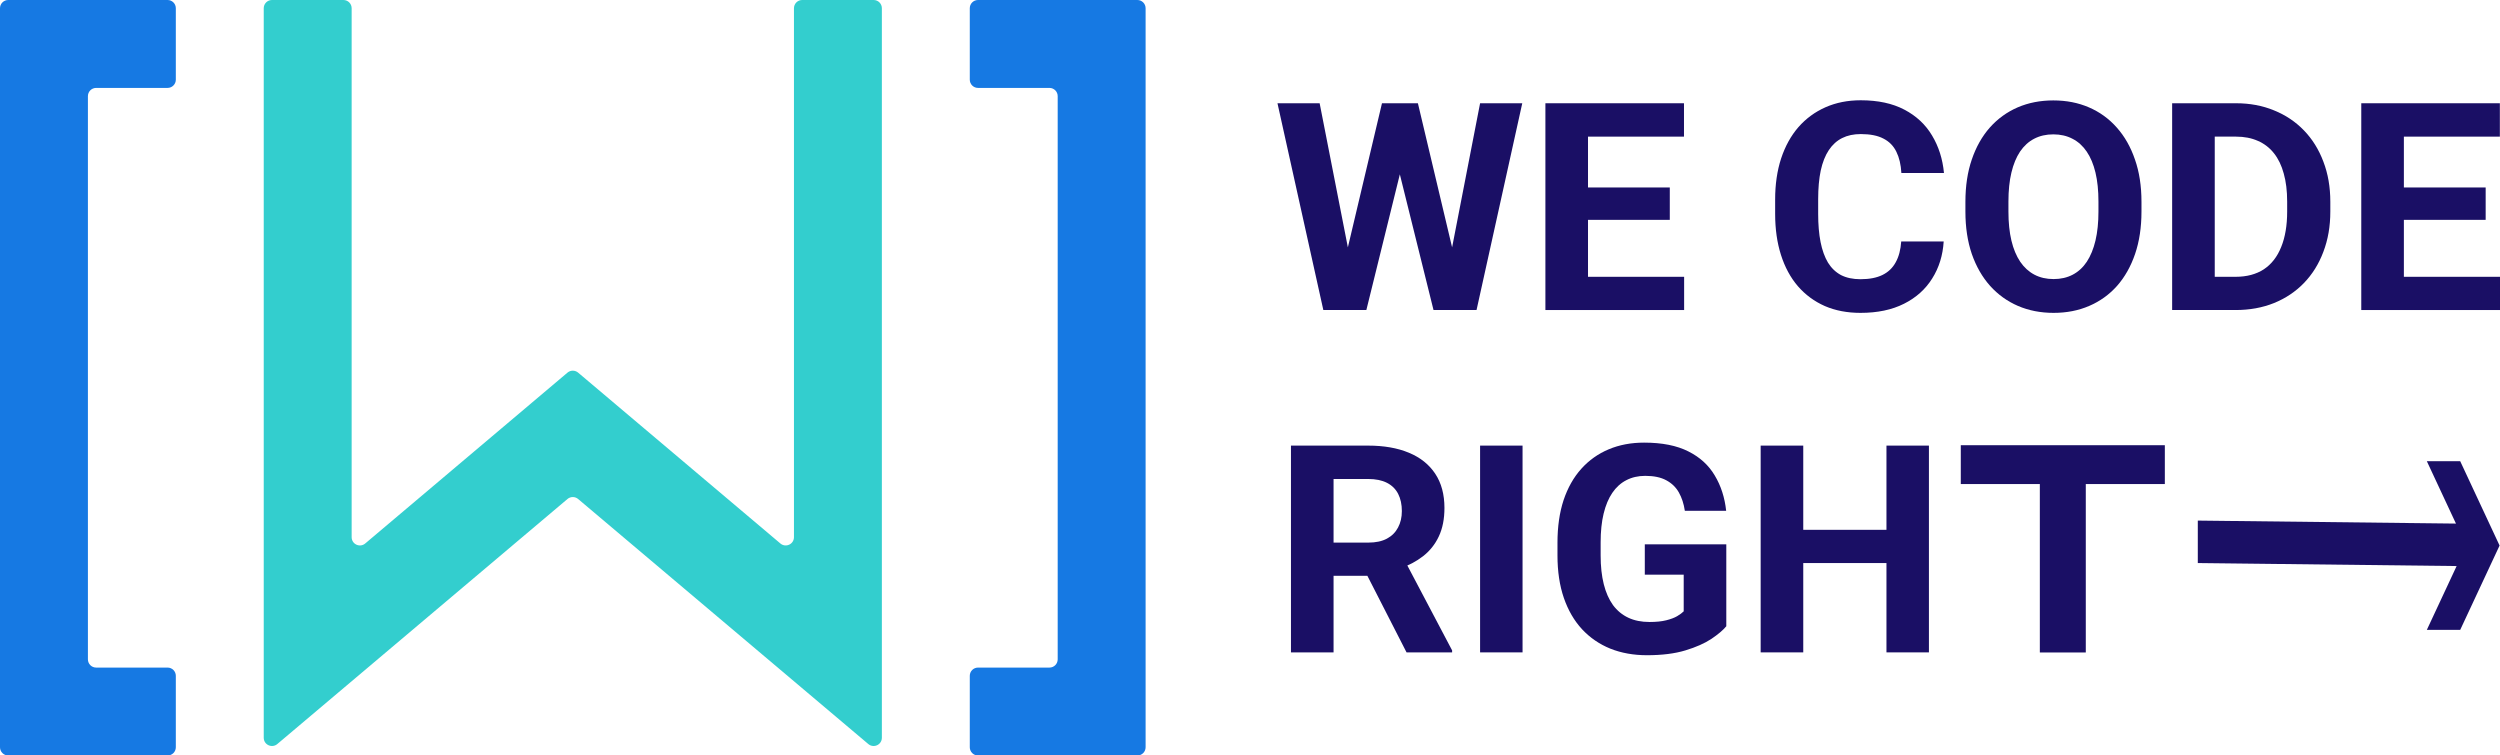
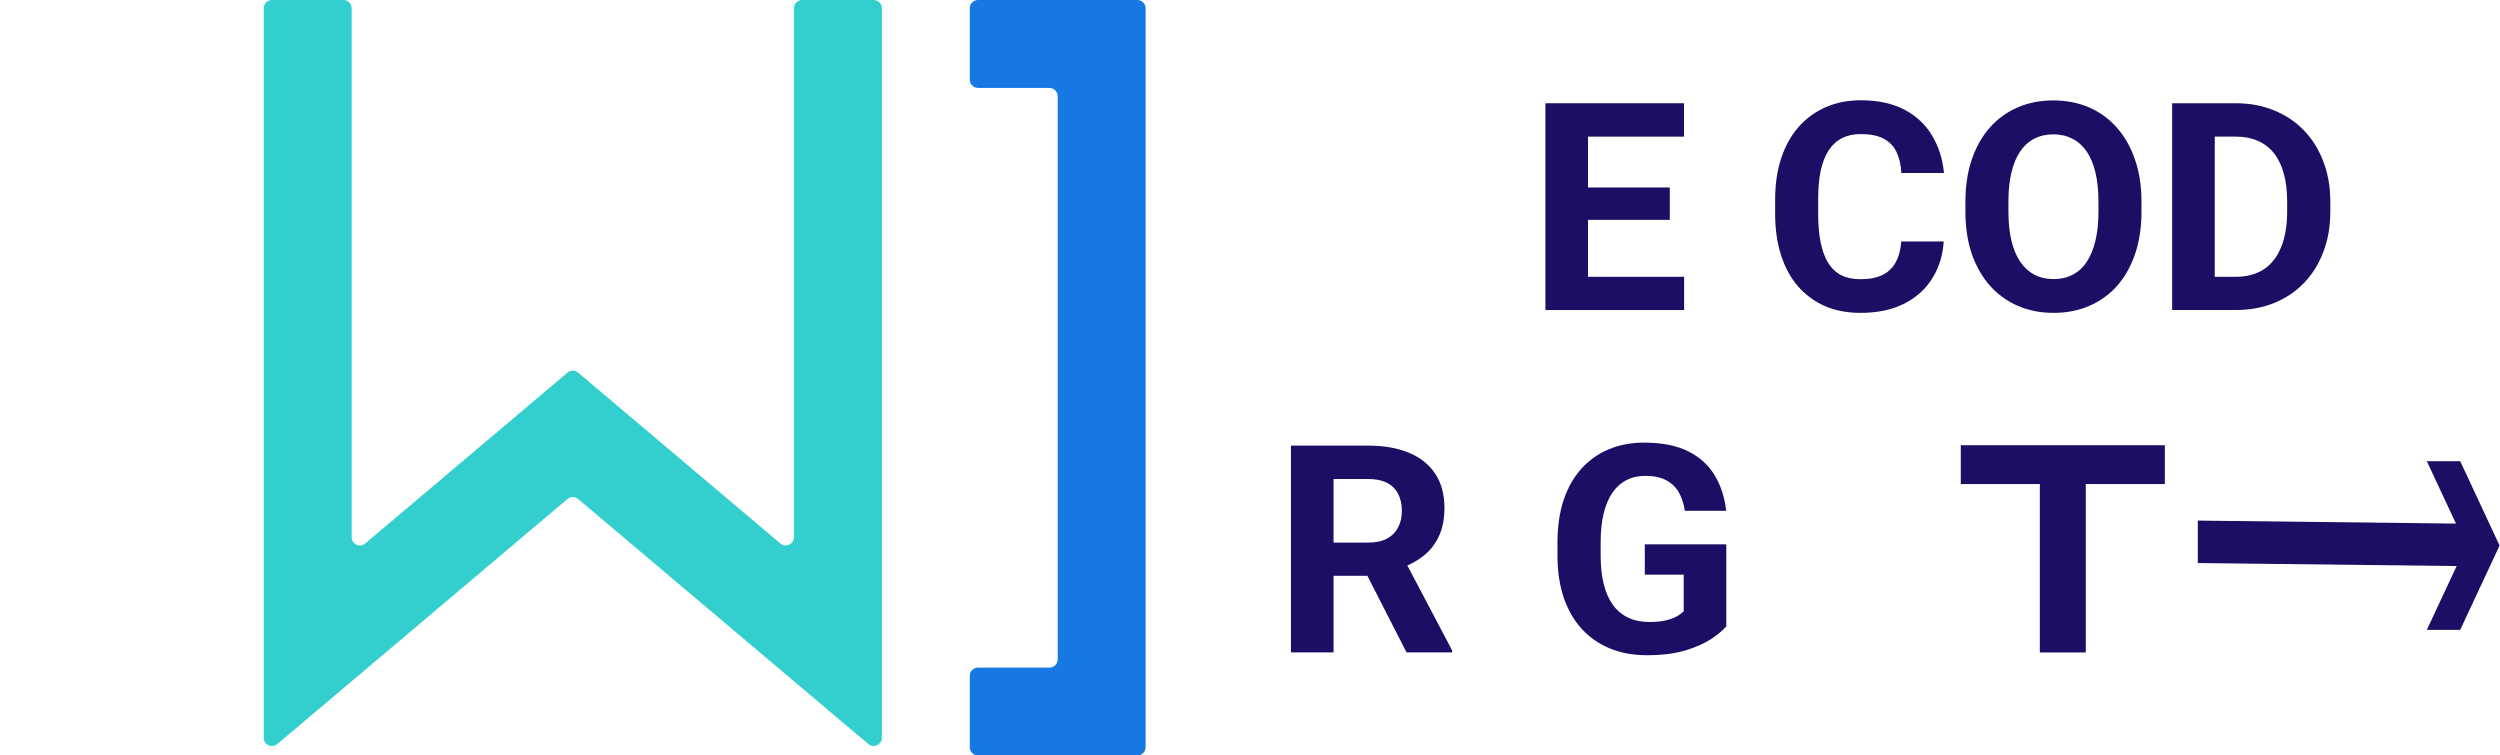
<svg xmlns="http://www.w3.org/2000/svg" width="910" height="275" viewBox="0 0 910 275" fill="none">
-   <path fill-rule="evenodd" clip-rule="evenodd" d="M0 3C0 1.343 1.343 0 3 0H32H61C62.657 0 64 1.343 64 3V29C64 30.657 62.657 32 61 32H35C33.343 32 32 33.343 32 35V240C32 241.657 33.343 243 35 243H61C62.657 243 64 244.343 64 246V272C64 273.657 62.657 275 61 275H32H3C1.343 275 0 273.657 0 272V243V32V3Z" fill="#1679E3" />
  <path fill-rule="evenodd" clip-rule="evenodd" d="M417 3C417 1.343 415.657 0 414 0H385H356C354.343 0 353 1.343 353 3V29C353 30.657 354.343 32 356 32H382C383.657 32 385 33.343 385 35V240C385 241.657 383.657 243 382 243H356C354.343 243 353 244.343 353 246V272C353 273.657 354.343 275 356 275H385H414C415.657 275 417 273.657 417 272V243V32V3Z" fill="#1679E3" />
  <path d="M96 268.54V3C96 1.343 97.343 0 99 0H125C126.657 0 128 1.343 128 3V195.539C128 198.092 130.986 199.478 132.936 197.831L206.564 135.635C207.682 134.691 209.318 134.691 210.436 135.635L284.064 197.831C286.014 199.478 289 198.092 289 195.539V3C289 1.343 290.343 0 292 0H318C319.657 0 321 1.343 321 3V268.54C321 271.093 318.015 272.479 316.064 270.832L210.436 181.634C209.318 180.691 207.682 180.691 206.564 181.634L100.936 270.832C98.985 272.479 96 271.093 96 268.54Z" fill="#33CECE" />
-   <path d="M488.051 100.91L503.039 37.586H511.412L513.325 48.131L497.354 112.851H488.361L488.051 100.91ZM480.35 37.586L492.754 100.91L491.721 112.851H481.694L465 37.586H480.35ZM526.504 100.651L538.753 37.586H554.103L537.461 112.851H527.434L526.504 100.651ZM516.116 37.586L531.207 101.168L530.794 112.851H521.801L505.727 48.079L507.794 37.586H516.116Z" fill="#1A0F65" />
  <path d="M613.023 100.755V112.851H572.968V100.755H613.023ZM578.033 37.586V112.851H562.528V37.586H578.033ZM607.803 68.24V80.026H572.968V68.24H607.803ZM612.972 37.586V49.733H572.968V37.586H612.972Z" fill="#1A0F65" />
  <path d="M692.048 87.883H707.502C707.192 92.949 705.796 97.446 703.315 101.375C700.869 105.304 697.441 108.371 693.03 110.576C688.654 112.782 683.383 113.885 677.215 113.885C672.391 113.885 668.067 113.058 664.242 111.404C660.418 109.715 657.144 107.303 654.422 104.166C651.735 101.03 649.684 97.24 648.272 92.794C646.859 88.348 646.153 83.368 646.153 77.855V72.634C646.153 67.12 646.876 62.14 648.323 57.694C649.805 53.214 651.907 49.406 654.629 46.27C657.385 43.134 660.676 40.722 664.501 39.033C668.325 37.344 672.598 36.5 677.318 36.5C683.589 36.5 688.878 37.637 693.185 39.912C697.527 42.186 700.886 45.322 703.264 49.32C705.676 53.318 707.123 57.867 707.605 62.967H692.1C691.928 59.934 691.325 57.367 690.291 55.265C689.257 53.128 687.69 51.526 685.588 50.457C683.52 49.354 680.764 48.803 677.318 48.803C674.734 48.803 672.477 49.285 670.548 50.25C668.618 51.215 666.999 52.68 665.689 54.644C664.38 56.609 663.398 59.09 662.743 62.088C662.123 65.052 661.813 68.533 661.813 72.53V77.855C661.813 81.749 662.106 85.178 662.692 88.142C663.277 91.071 664.173 93.552 665.379 95.585C666.62 97.584 668.205 99.1 670.134 100.134C672.098 101.134 674.458 101.633 677.215 101.633C680.454 101.633 683.124 101.117 685.226 100.083C687.328 99.049 688.93 97.515 690.033 95.482C691.17 93.449 691.841 90.916 692.048 87.883Z" fill="#1A0F65" />
  <path d="M779.498 73.461V77.028C779.498 82.748 778.722 87.883 777.172 92.432C775.621 96.981 773.433 100.858 770.608 104.063C767.783 107.234 764.406 109.663 760.478 111.352C756.584 113.04 752.26 113.885 747.505 113.885C742.785 113.885 738.461 113.04 734.533 111.352C730.639 109.663 727.262 107.234 724.402 104.063C721.543 100.858 719.32 96.981 717.735 92.432C716.185 87.883 715.409 82.748 715.409 77.028V73.461C715.409 67.706 716.185 62.571 717.735 58.056C719.286 53.507 721.474 49.63 724.299 46.425C727.159 43.22 730.536 40.773 734.429 39.085C738.357 37.396 742.681 36.552 747.402 36.552C752.157 36.552 756.481 37.396 760.375 39.085C764.303 40.773 767.679 43.22 770.505 46.425C773.365 49.63 775.57 53.507 777.12 58.056C778.705 62.571 779.498 67.706 779.498 73.461ZM763.837 77.028V73.357C763.837 69.36 763.476 65.844 762.752 62.812C762.028 59.779 760.96 57.229 759.548 55.161C758.135 53.093 756.412 51.543 754.379 50.509C752.346 49.441 750.021 48.906 747.402 48.906C744.783 48.906 742.457 49.441 740.424 50.509C738.426 51.543 736.72 53.093 735.308 55.161C733.93 57.229 732.879 59.779 732.155 62.812C731.431 65.844 731.07 69.36 731.07 73.357V77.028C731.07 80.991 731.431 84.506 732.155 87.573C732.879 90.606 733.947 93.173 735.359 95.275C736.772 97.343 738.495 98.911 740.528 99.979C742.561 101.048 744.887 101.582 747.505 101.582C750.124 101.582 752.45 101.048 754.483 99.979C756.515 98.911 758.221 97.343 759.599 95.275C760.978 93.173 762.028 90.606 762.752 87.573C763.476 84.506 763.837 80.991 763.837 77.028Z" fill="#1A0F65" />
  <path d="M813.764 112.851H797.38L797.484 100.755H813.764C817.83 100.755 821.258 99.841 824.049 98.015C826.84 96.154 828.942 93.449 830.355 89.899C831.802 86.35 832.526 82.059 832.526 77.028V73.357C832.526 69.498 832.112 66.103 831.285 63.174C830.493 60.244 829.304 57.78 827.719 55.782C826.134 53.783 824.187 52.284 821.879 51.284C819.57 50.25 816.917 49.733 813.919 49.733H797.07V37.586H813.919C818.95 37.586 823.55 38.447 827.719 40.17C831.923 41.859 835.558 44.288 838.624 47.459C841.691 50.63 844.051 54.42 845.705 58.831C847.393 63.208 848.238 68.085 848.238 73.461V77.028C848.238 82.369 847.393 87.246 845.705 91.657C844.051 96.068 841.691 99.859 838.624 103.029C835.592 106.165 831.957 108.595 827.719 110.318C823.515 112.007 818.864 112.851 813.764 112.851ZM806.167 37.586V112.851H790.661V37.586H806.167Z" fill="#1A0F65" />
-   <path d="M910 100.755V112.851H869.945V100.755H910ZM875.01 37.586V112.851H859.505V37.586H875.01ZM904.78 68.24V80.026H869.945V68.24H904.78ZM909.948 37.586V49.733H869.945V37.586H909.948Z" fill="#1A0F65" />
  <path d="M469.91 162.201H497.974C503.729 162.201 508.673 163.062 512.808 164.785C516.977 166.509 520.181 169.059 522.421 172.436C524.661 175.813 525.78 179.966 525.78 184.894C525.78 188.926 525.091 192.39 523.713 195.284C522.369 198.145 520.457 200.54 517.976 202.47C515.53 204.365 512.653 205.882 509.345 207.019L504.435 209.603H480.04L479.937 197.507H498.078C500.8 197.507 503.057 197.025 504.848 196.06C506.64 195.095 507.984 193.751 508.88 192.028C509.81 190.305 510.275 188.306 510.275 186.031C510.275 183.619 509.827 181.534 508.931 179.776C508.036 178.019 506.675 176.675 504.848 175.744C503.022 174.814 500.731 174.349 497.974 174.349H485.415V237.466H469.91V162.201ZM511.981 237.466L494.822 203.917L511.206 203.814L528.571 236.742V237.466H511.981Z" fill="#1A0F65" />
-   <path d="M554.207 162.201V237.466H538.753V162.201H554.207Z" fill="#1A0F65" />
  <path d="M628.373 198.128V227.955C627.202 229.368 625.393 230.901 622.947 232.555C620.5 234.175 617.347 235.571 613.488 236.742C609.629 237.914 604.961 238.5 599.482 238.5C594.624 238.5 590.196 237.707 586.199 236.122C582.202 234.502 578.757 232.142 575.862 229.04C573.003 225.939 570.797 222.148 569.247 217.668C567.696 213.153 566.921 208.001 566.921 202.211V197.507C566.921 191.718 567.662 186.566 569.143 182.051C570.66 177.536 572.813 173.728 575.604 170.627C578.395 167.525 581.72 165.165 585.579 163.545C589.438 161.925 593.728 161.115 598.448 161.115C604.995 161.115 610.37 162.184 614.574 164.32C618.777 166.422 621.982 169.352 624.187 173.108C626.427 176.83 627.805 181.103 628.322 185.928H613.282C612.903 183.378 612.179 181.155 611.111 179.26C610.043 177.364 608.509 175.882 606.511 174.814C604.547 173.746 601.997 173.211 598.862 173.211C596.278 173.211 593.969 173.746 591.936 174.814C589.938 175.848 588.249 177.381 586.871 179.415C585.493 181.448 584.442 183.964 583.718 186.962C582.995 189.96 582.633 193.441 582.633 197.404V202.211C582.633 206.14 583.012 209.621 583.77 212.653C584.528 215.652 585.648 218.185 587.13 220.252C588.646 222.286 590.506 223.819 592.711 224.853C594.917 225.887 597.484 226.404 600.412 226.404C602.859 226.404 604.892 226.197 606.511 225.783C608.165 225.37 609.491 224.87 610.491 224.284C611.524 223.664 612.317 223.078 612.868 222.527V209.19H598.707V198.128H628.373Z" fill="#1A0F65" />
-   <path d="M691.066 192.855V204.951H651.786V192.855H691.066ZM656.386 162.201V237.466H640.881V162.201H656.386ZM702.127 162.201V237.466H686.673V162.201H702.127Z" fill="#1A0F65" />
  <path d="M901.024 206.123L800 204.951V189.495L901.024 190.667V206.123ZM895.511 229.281H883.365L897.699 198.576L883.365 167.87H895.511L909.845 198.576L895.511 229.281Z" fill="#1A0F65" />
  <path d="M713.727 176.194V162.058H788V176.194H759.227V237.5H742.5V176.194H713.727Z" fill="#1A0F65" />
</svg>